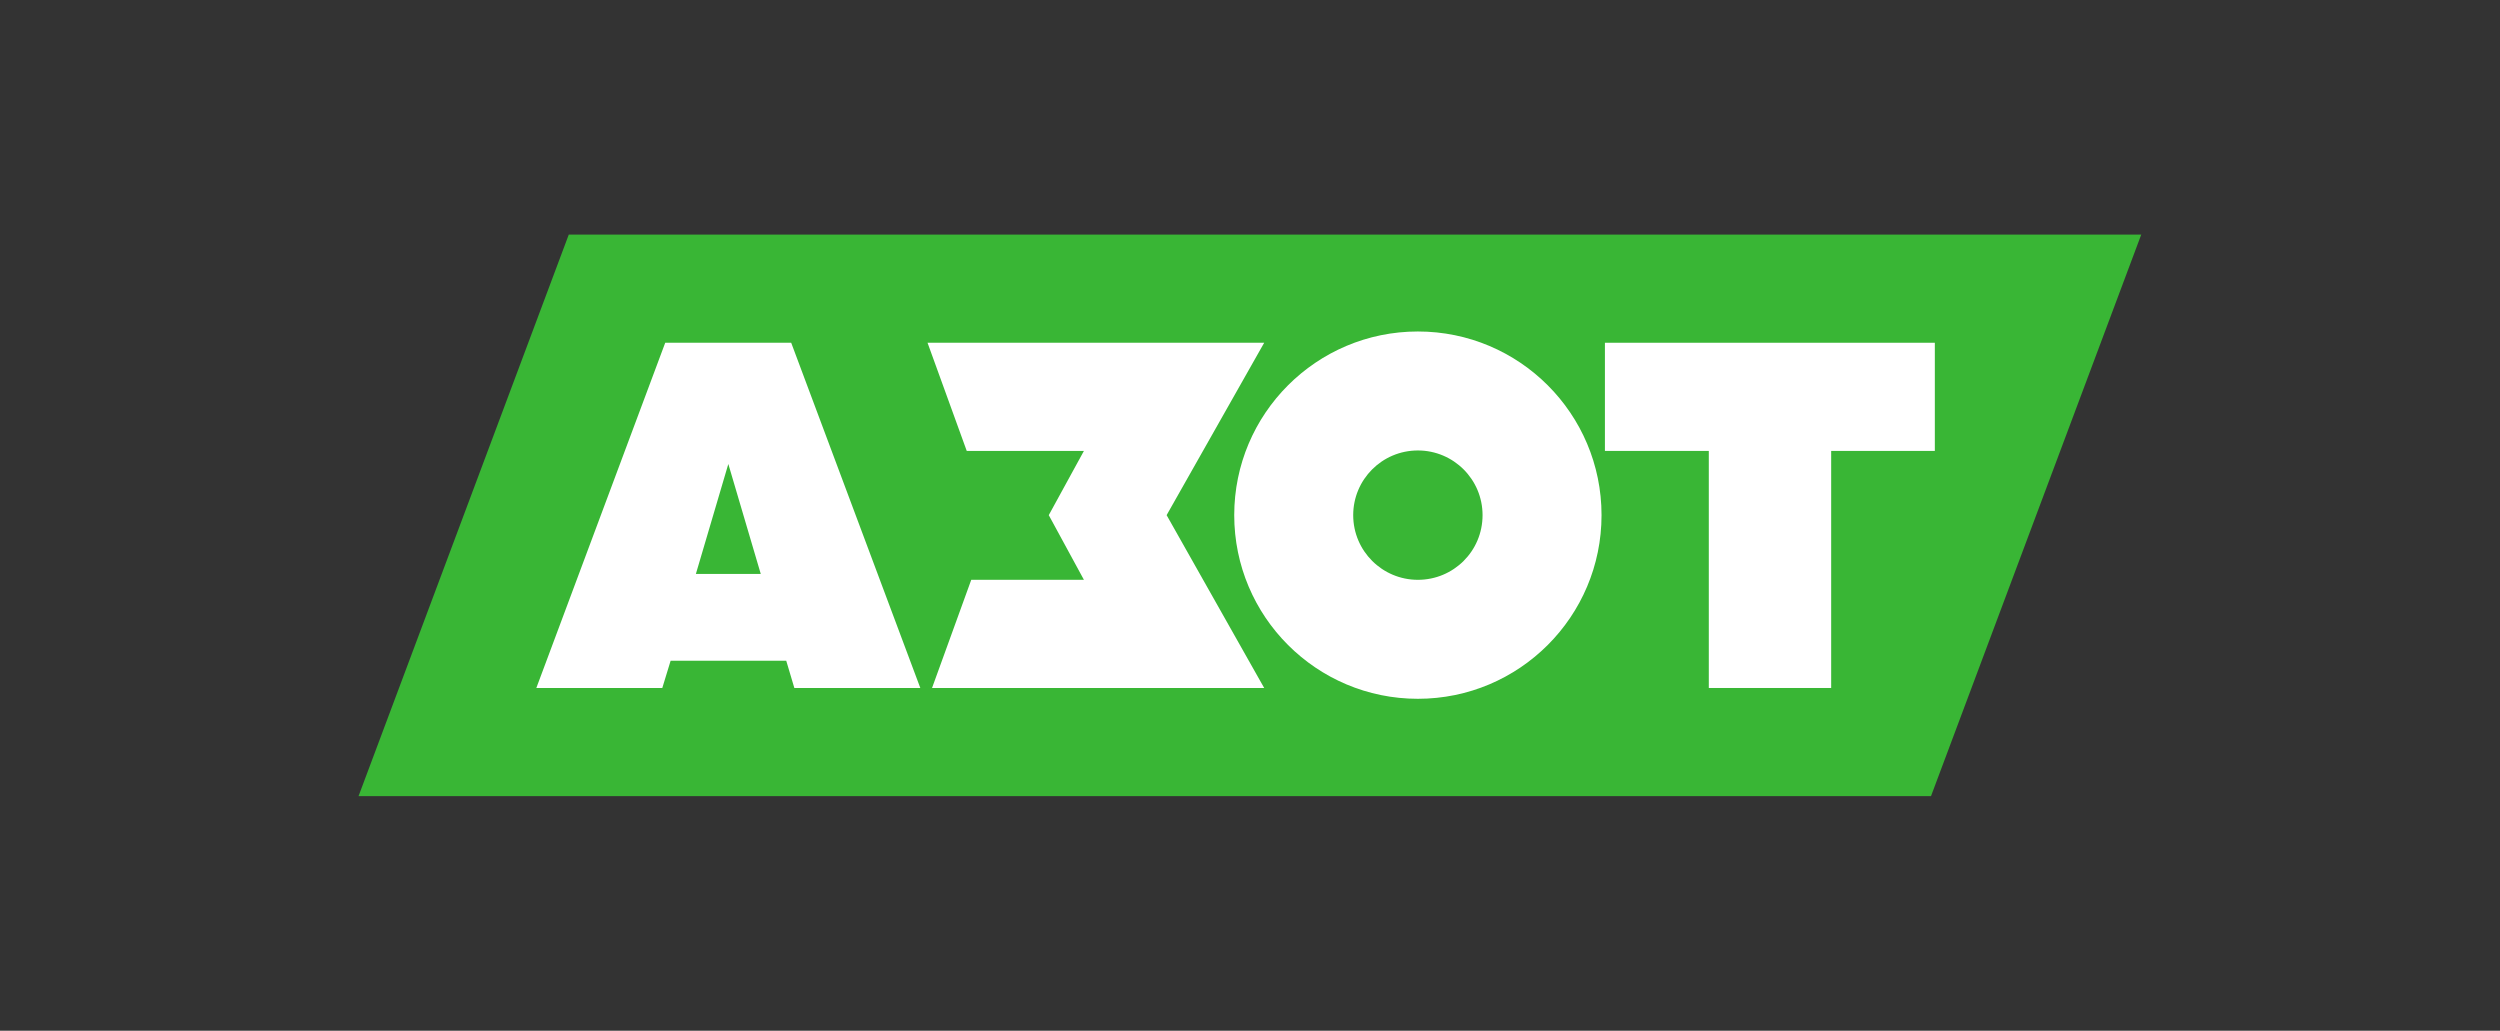
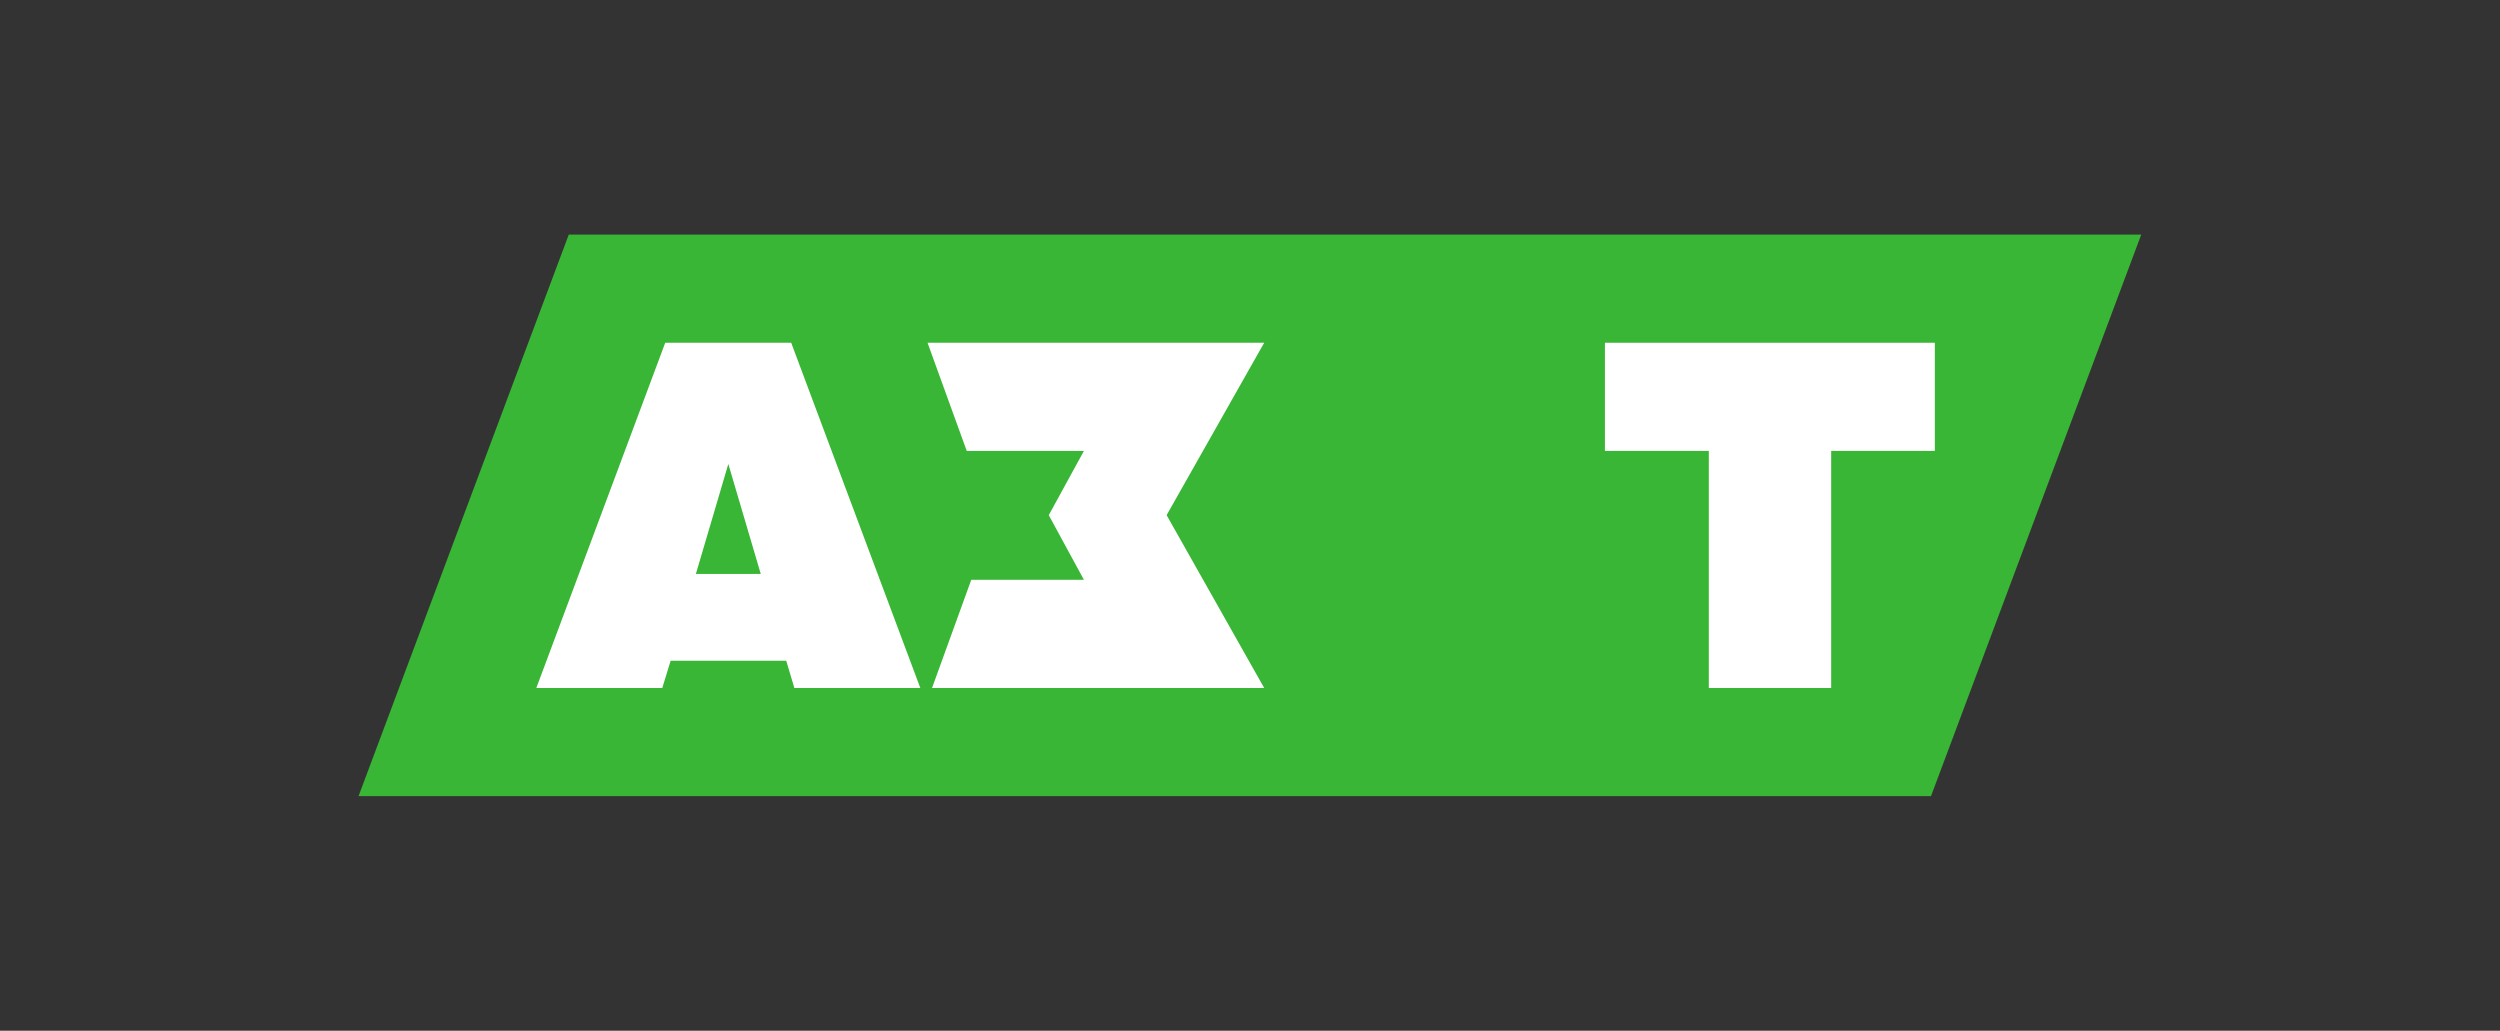
<svg xmlns="http://www.w3.org/2000/svg" id="Layer_1" x="0px" y="0px" viewBox="0 0 1109.4 457.4" style="enable-background:new 0 0 1109.4 457.4;" xml:space="preserve">
  <rect x="0" y="0" width="1109.4" height="457.4" fill="#333333" stroke="none" />
  <style type="text/css"> .st0{fill:#39B635;} .st1{fill:#FFFFFF;} </style>
  <g>
    <polygon class="st0" points="950.2,104.1 252.4,104.1 159.1,353.3 856.9,353.3 " />
    <g>
      <g>
        <polygon class="st1" points="858.6,152.1 712.2,152.1 712.2,200.1 758.3,200.1 758.3,305.3 812.6,305.3 812.6,200.1 858.6,200.1 " />
-         <path class="st1" d="M629.2,147.1c-45,0-81.5,36.5-81.5,81.5s36.5,81.5,81.5,81.5s81.5-36.5,81.5-81.5S674.2,147.1,629.2,147.1z M629.2,257.3c-15.8,0-28.7-12.8-28.7-28.7c0-15.8,12.8-28.7,28.7-28.7c15.8,0,28.7,12.8,28.7,28.7 C657.9,244.6,645,257.3,629.2,257.3z" />
        <polygon class="st1" points="561,152.1 411.6,152.1 429,200.1 481,200.1 465.4,228.6 481,257.3 431,257.3 413.6,305.3 561,305.3 517.7,228.6 " />
      </g>
      <path class="st1" d="M352.5,305.3h55.9l-57.3-153.2h-12.1h-31.7h-12.1L238,305.3h55.9l3.7-12.1h51.3L352.5,305.3z M308.8,254.7 l14.4-48.8l14.4,48.8H308.8z" />
    </g>
  </g>
</svg>